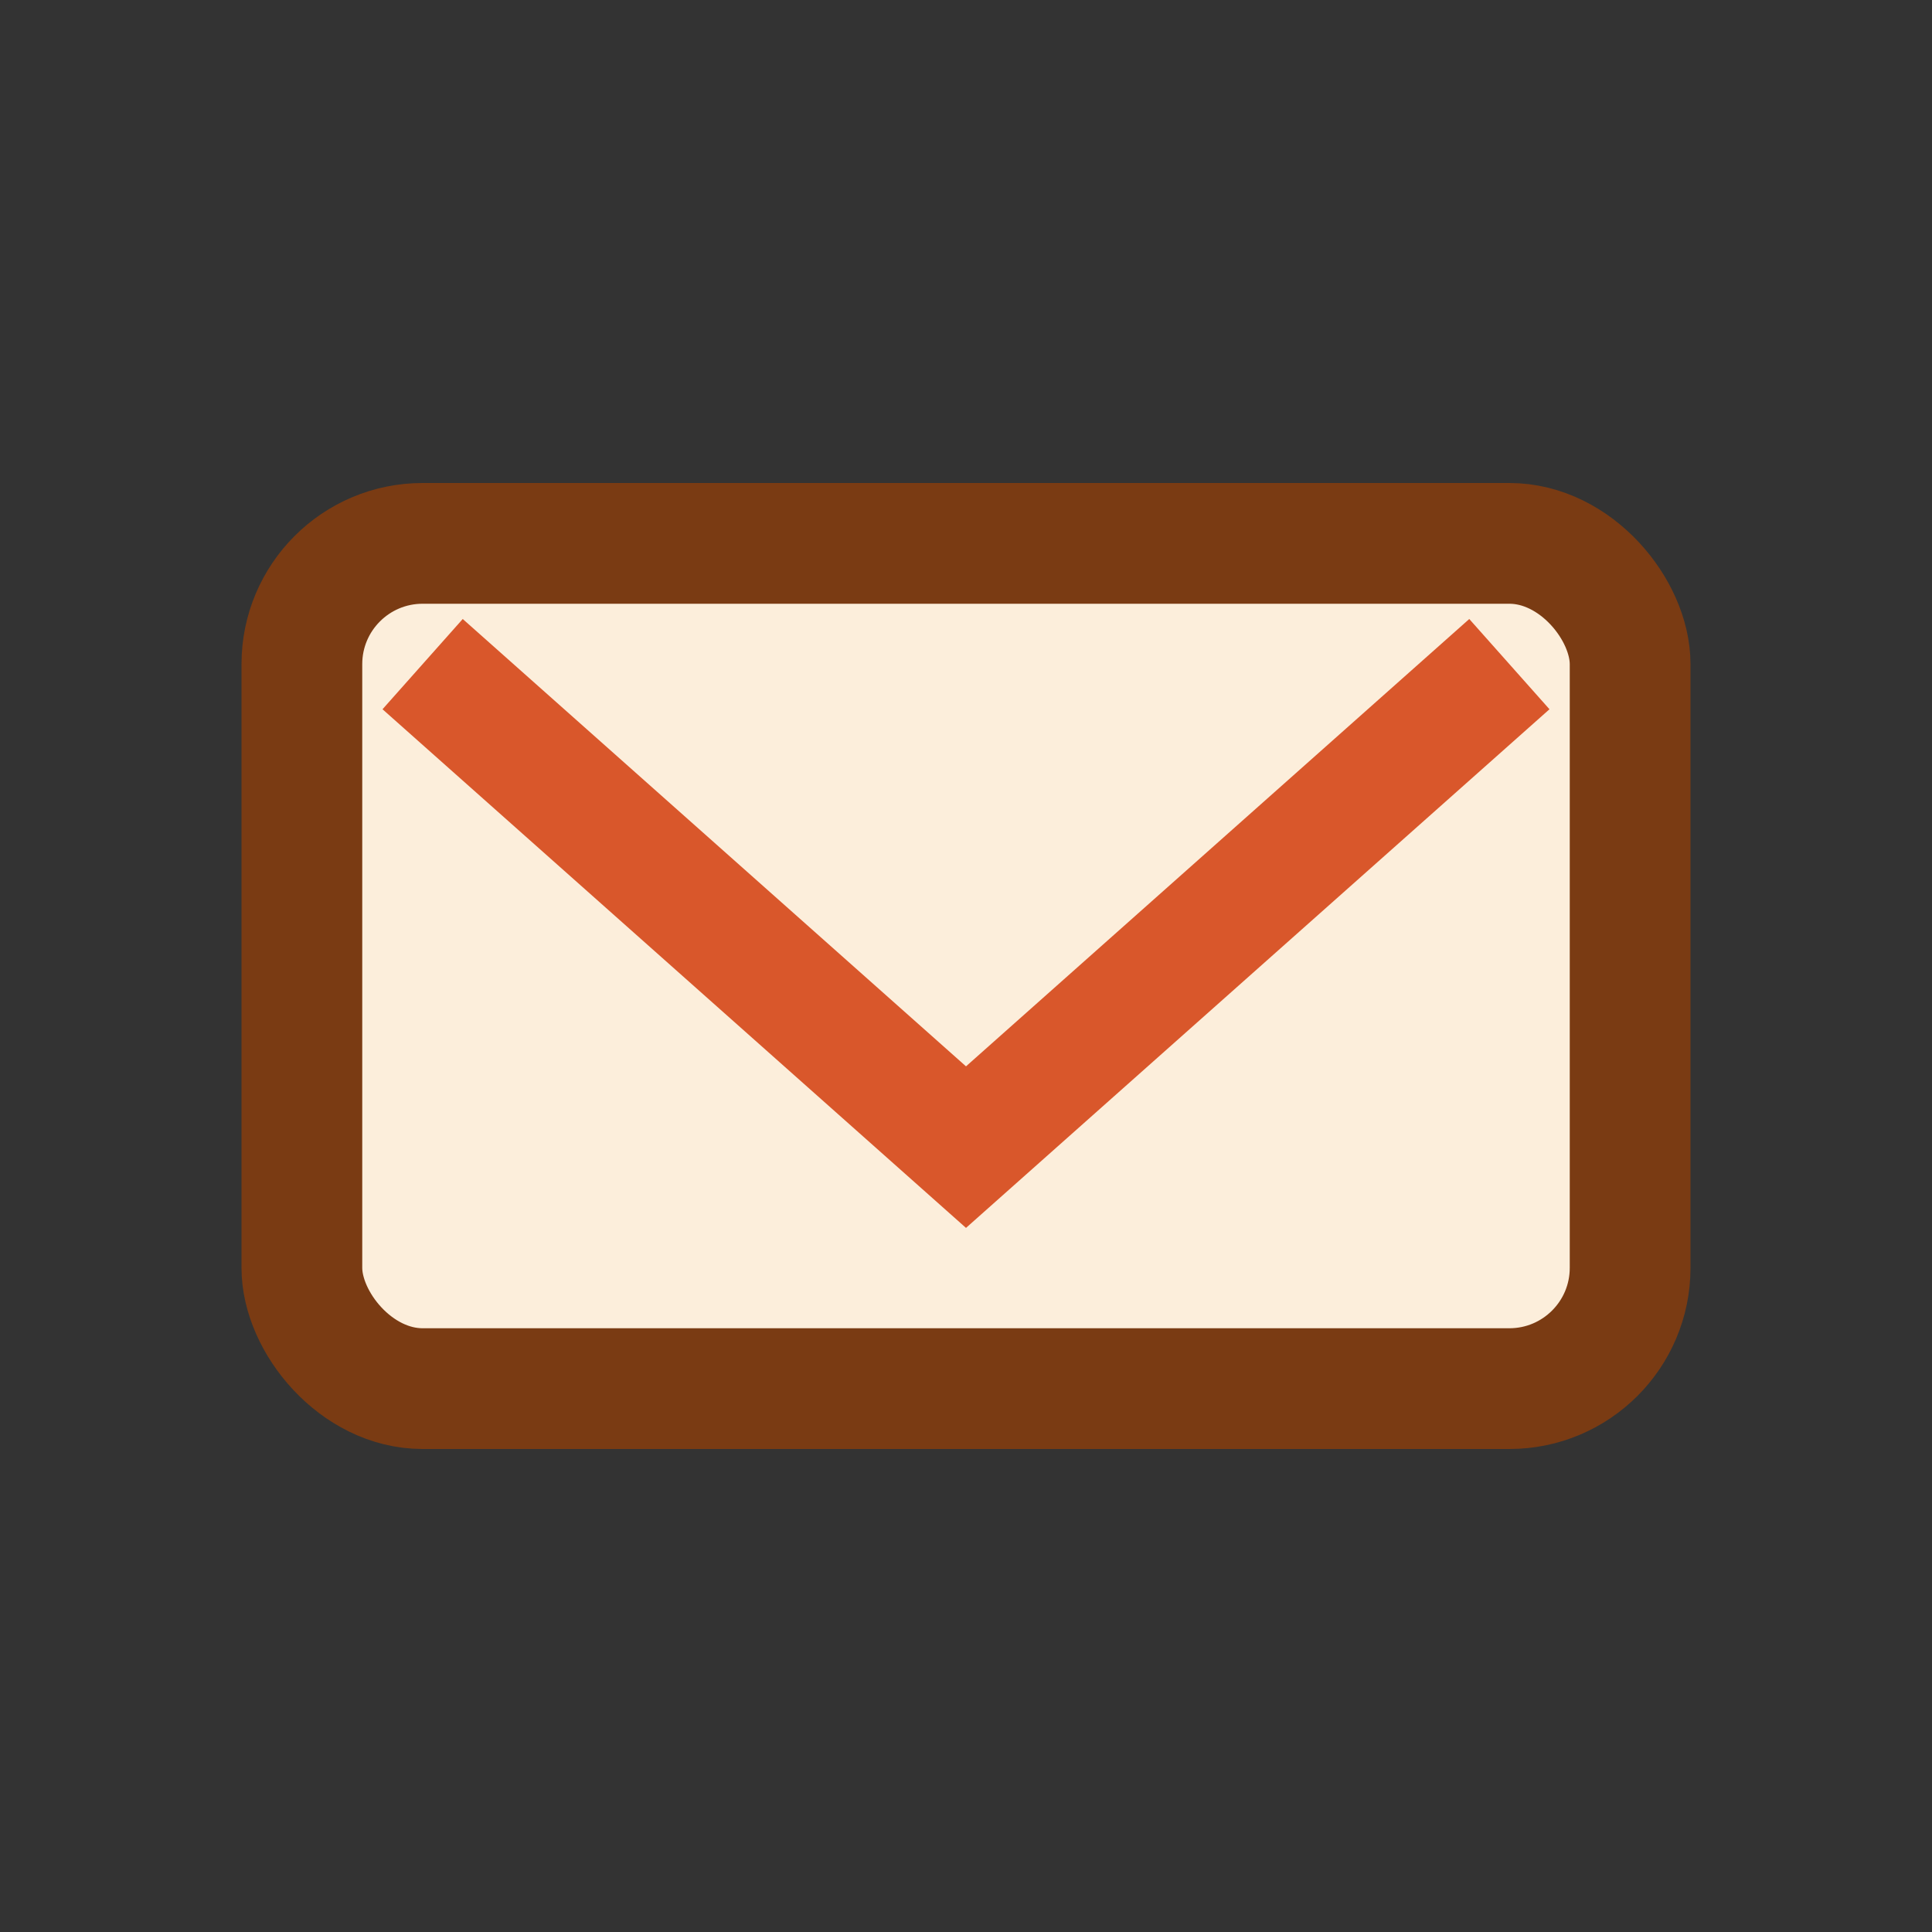
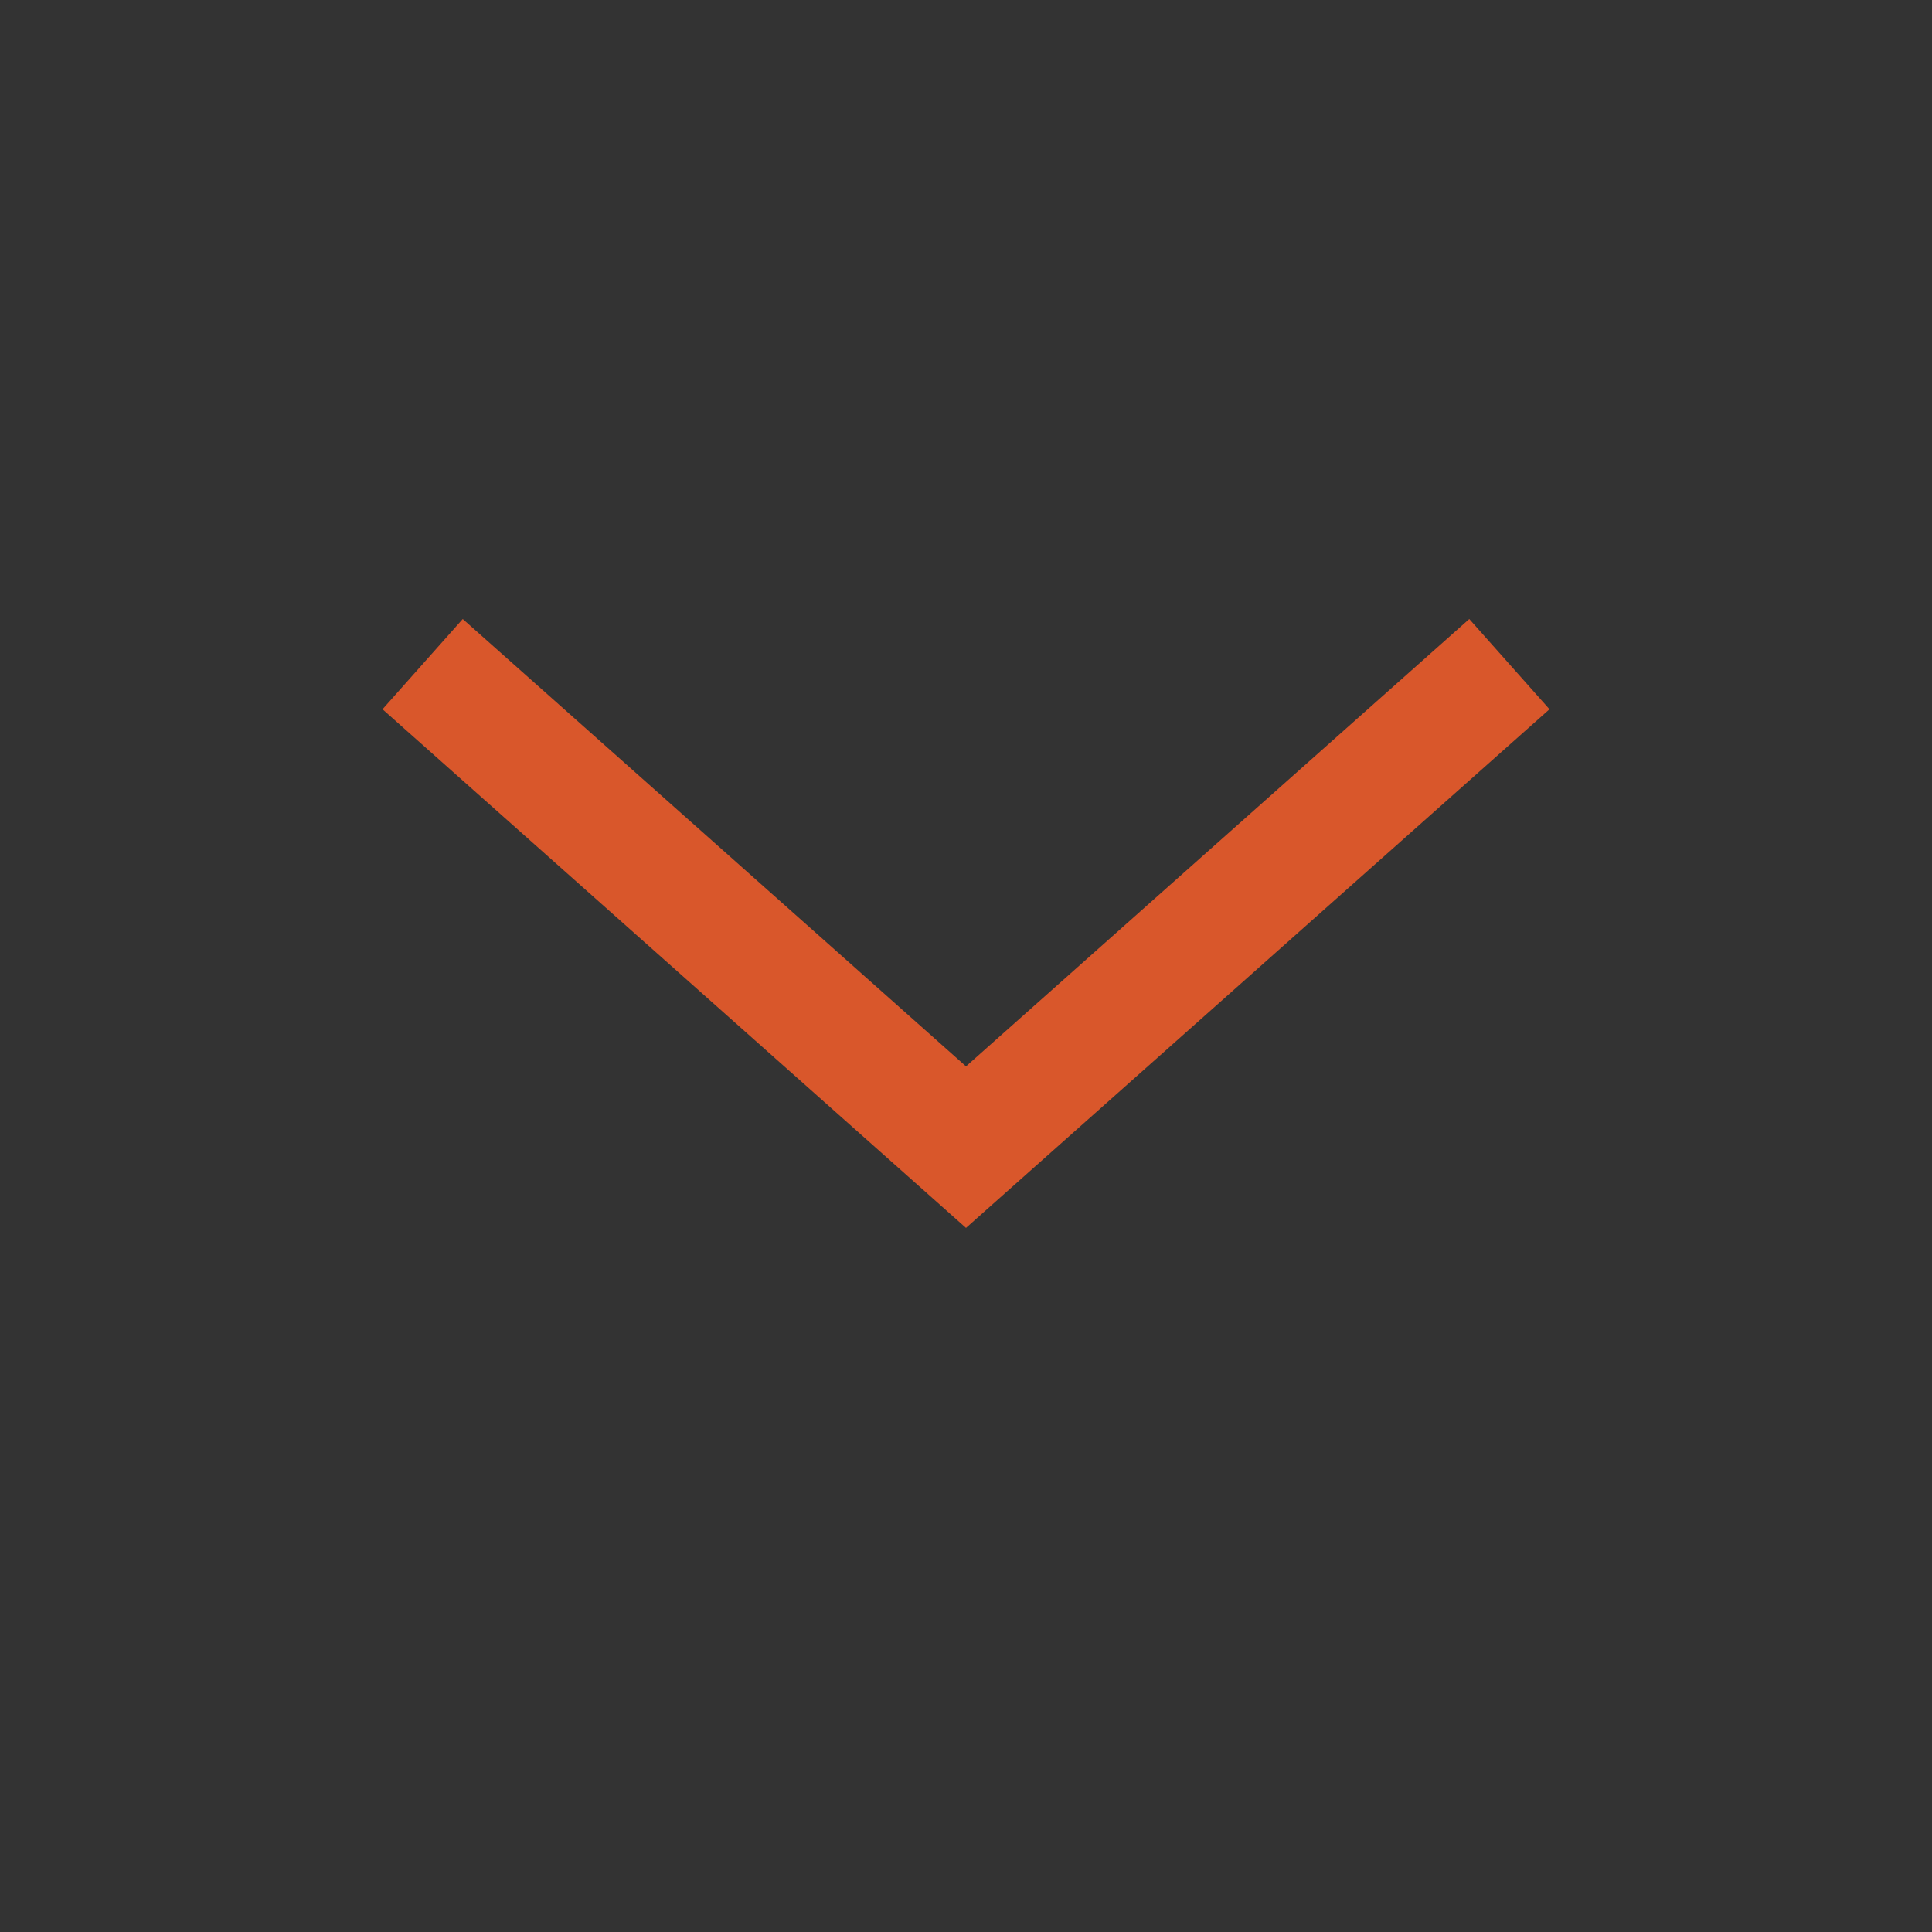
<svg xmlns="http://www.w3.org/2000/svg" width="32" height="32" viewBox="0 0 32 32">
  <rect x="0" y="0" width="32" height="32" fill="#333333" stroke="none" />
-   <rect x="5" y="9" width="22" height="14" rx="2" fill="#FCEEDB" stroke="#7A3B13" stroke-width="2" />
  <polyline points="7,11 16,19 25,11" fill="none" stroke="#D9572B" stroke-width="2" />
</svg>